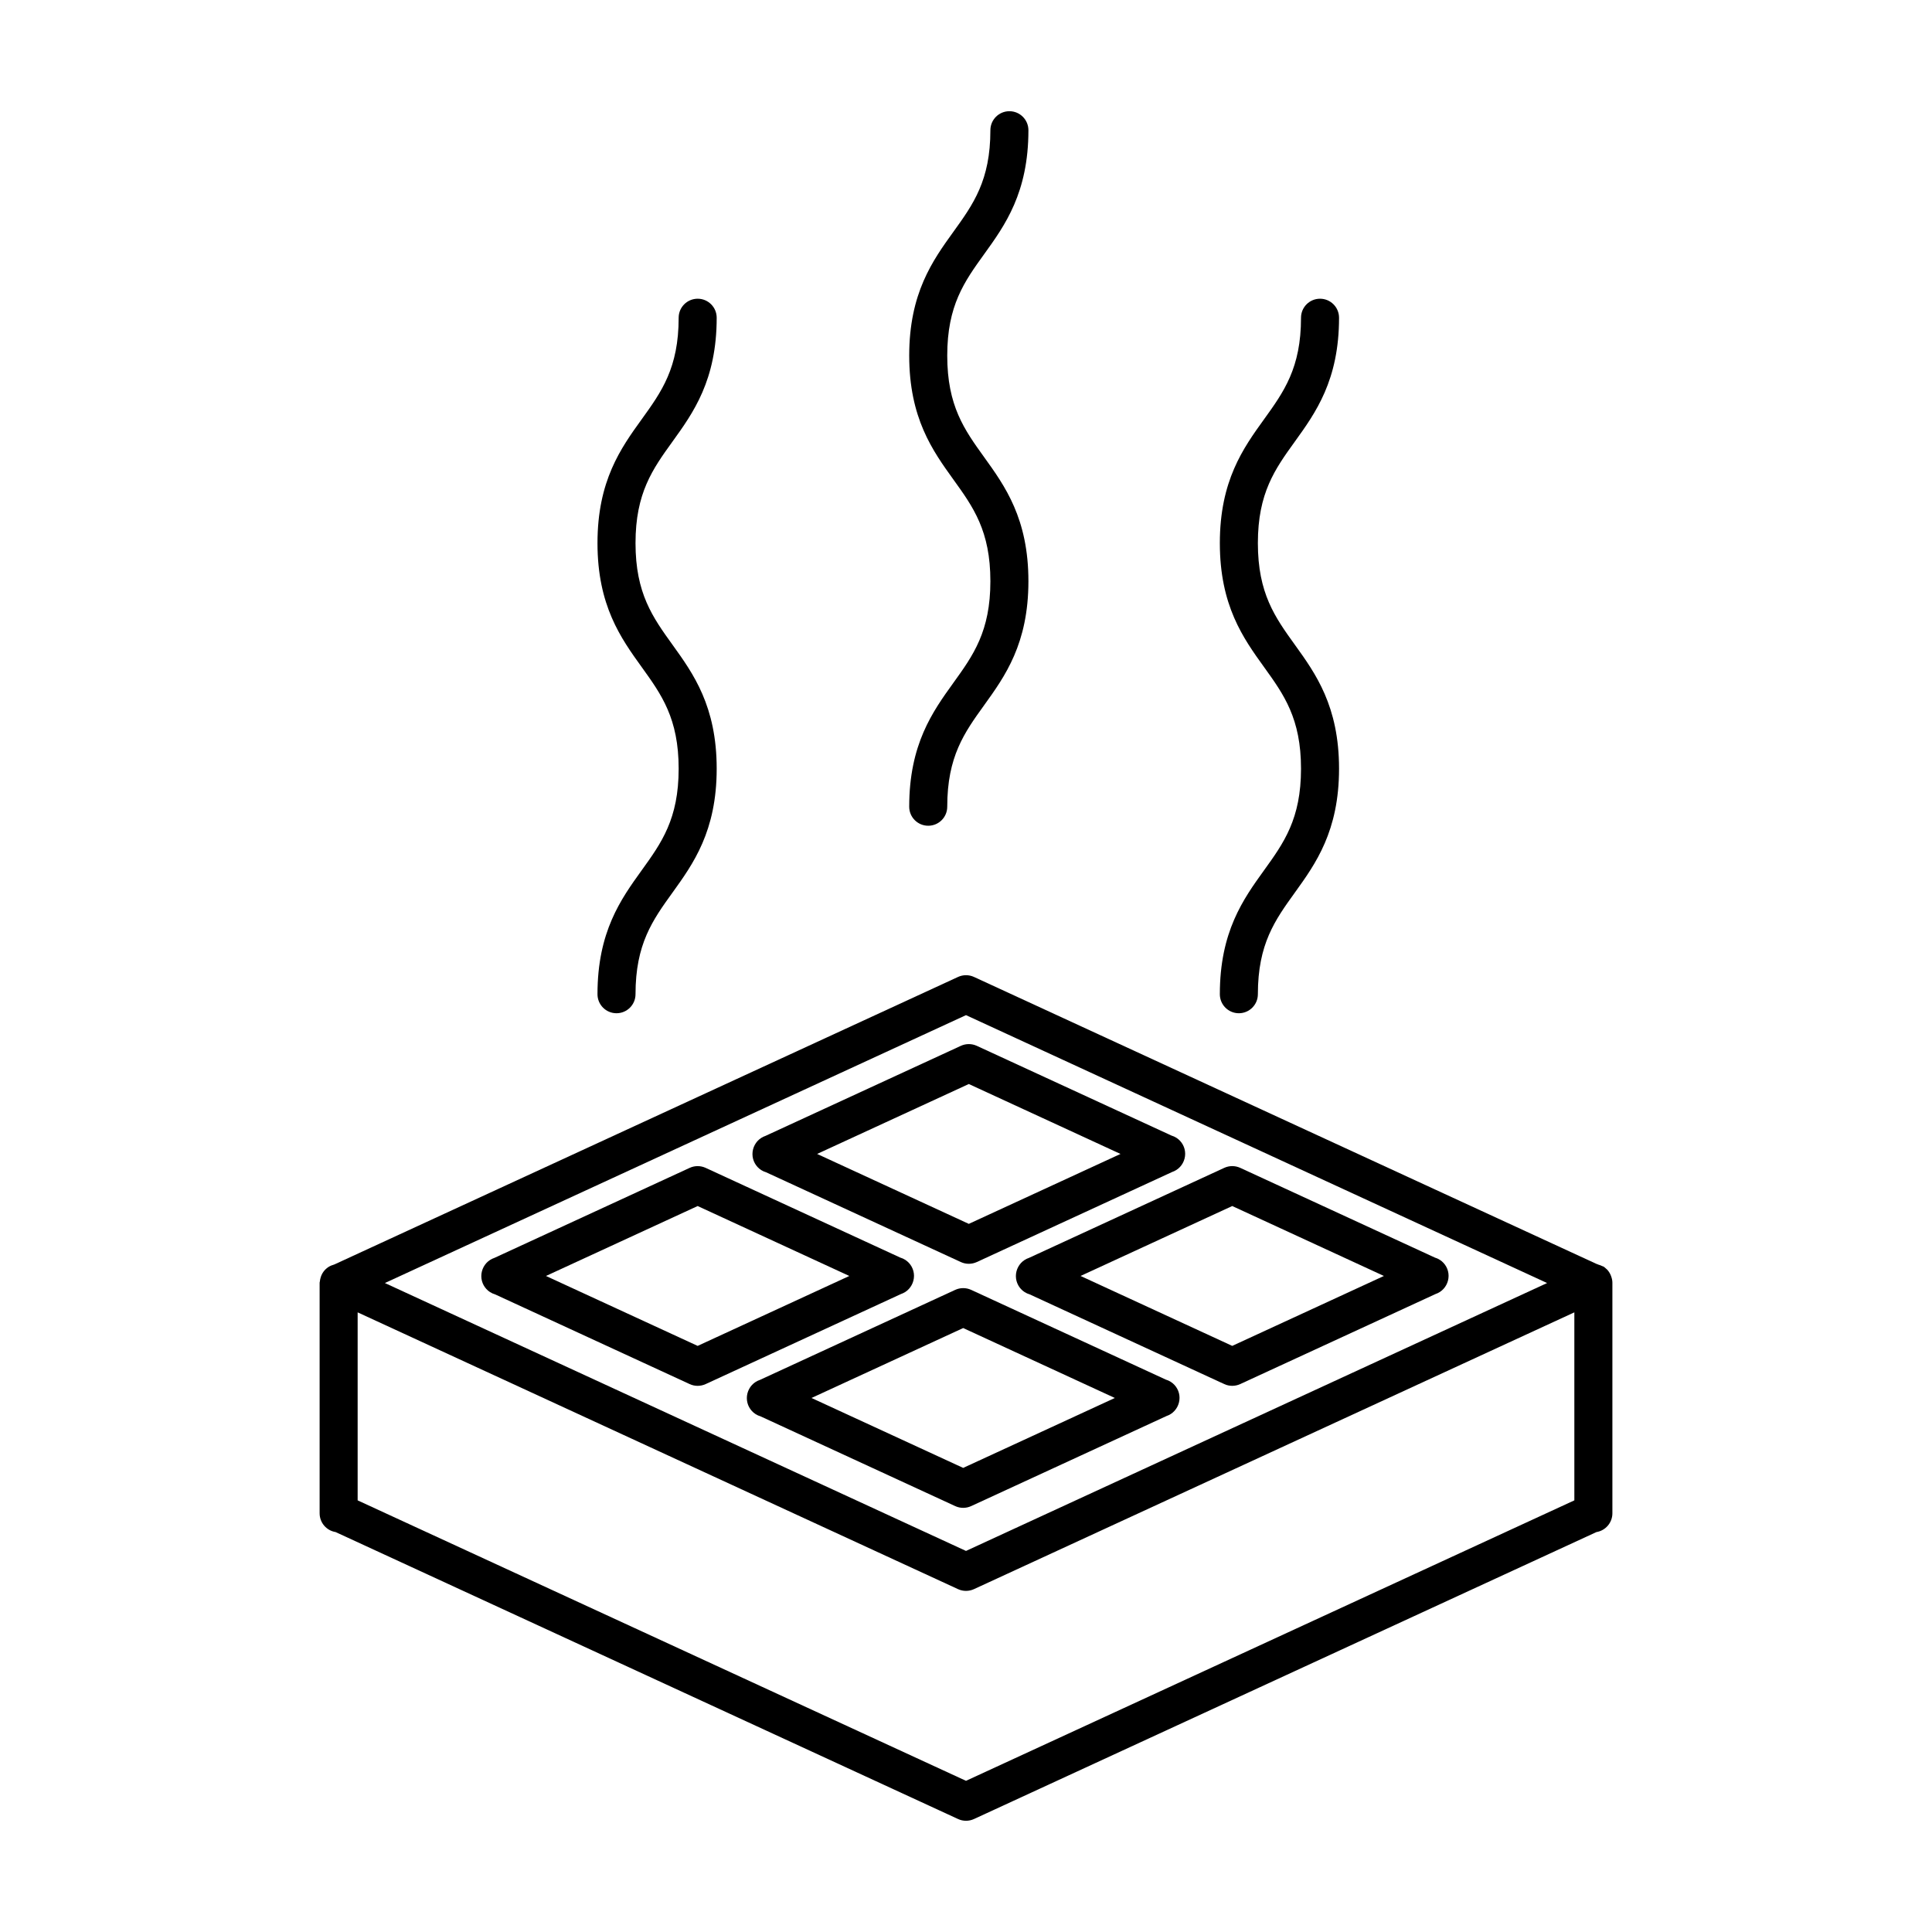
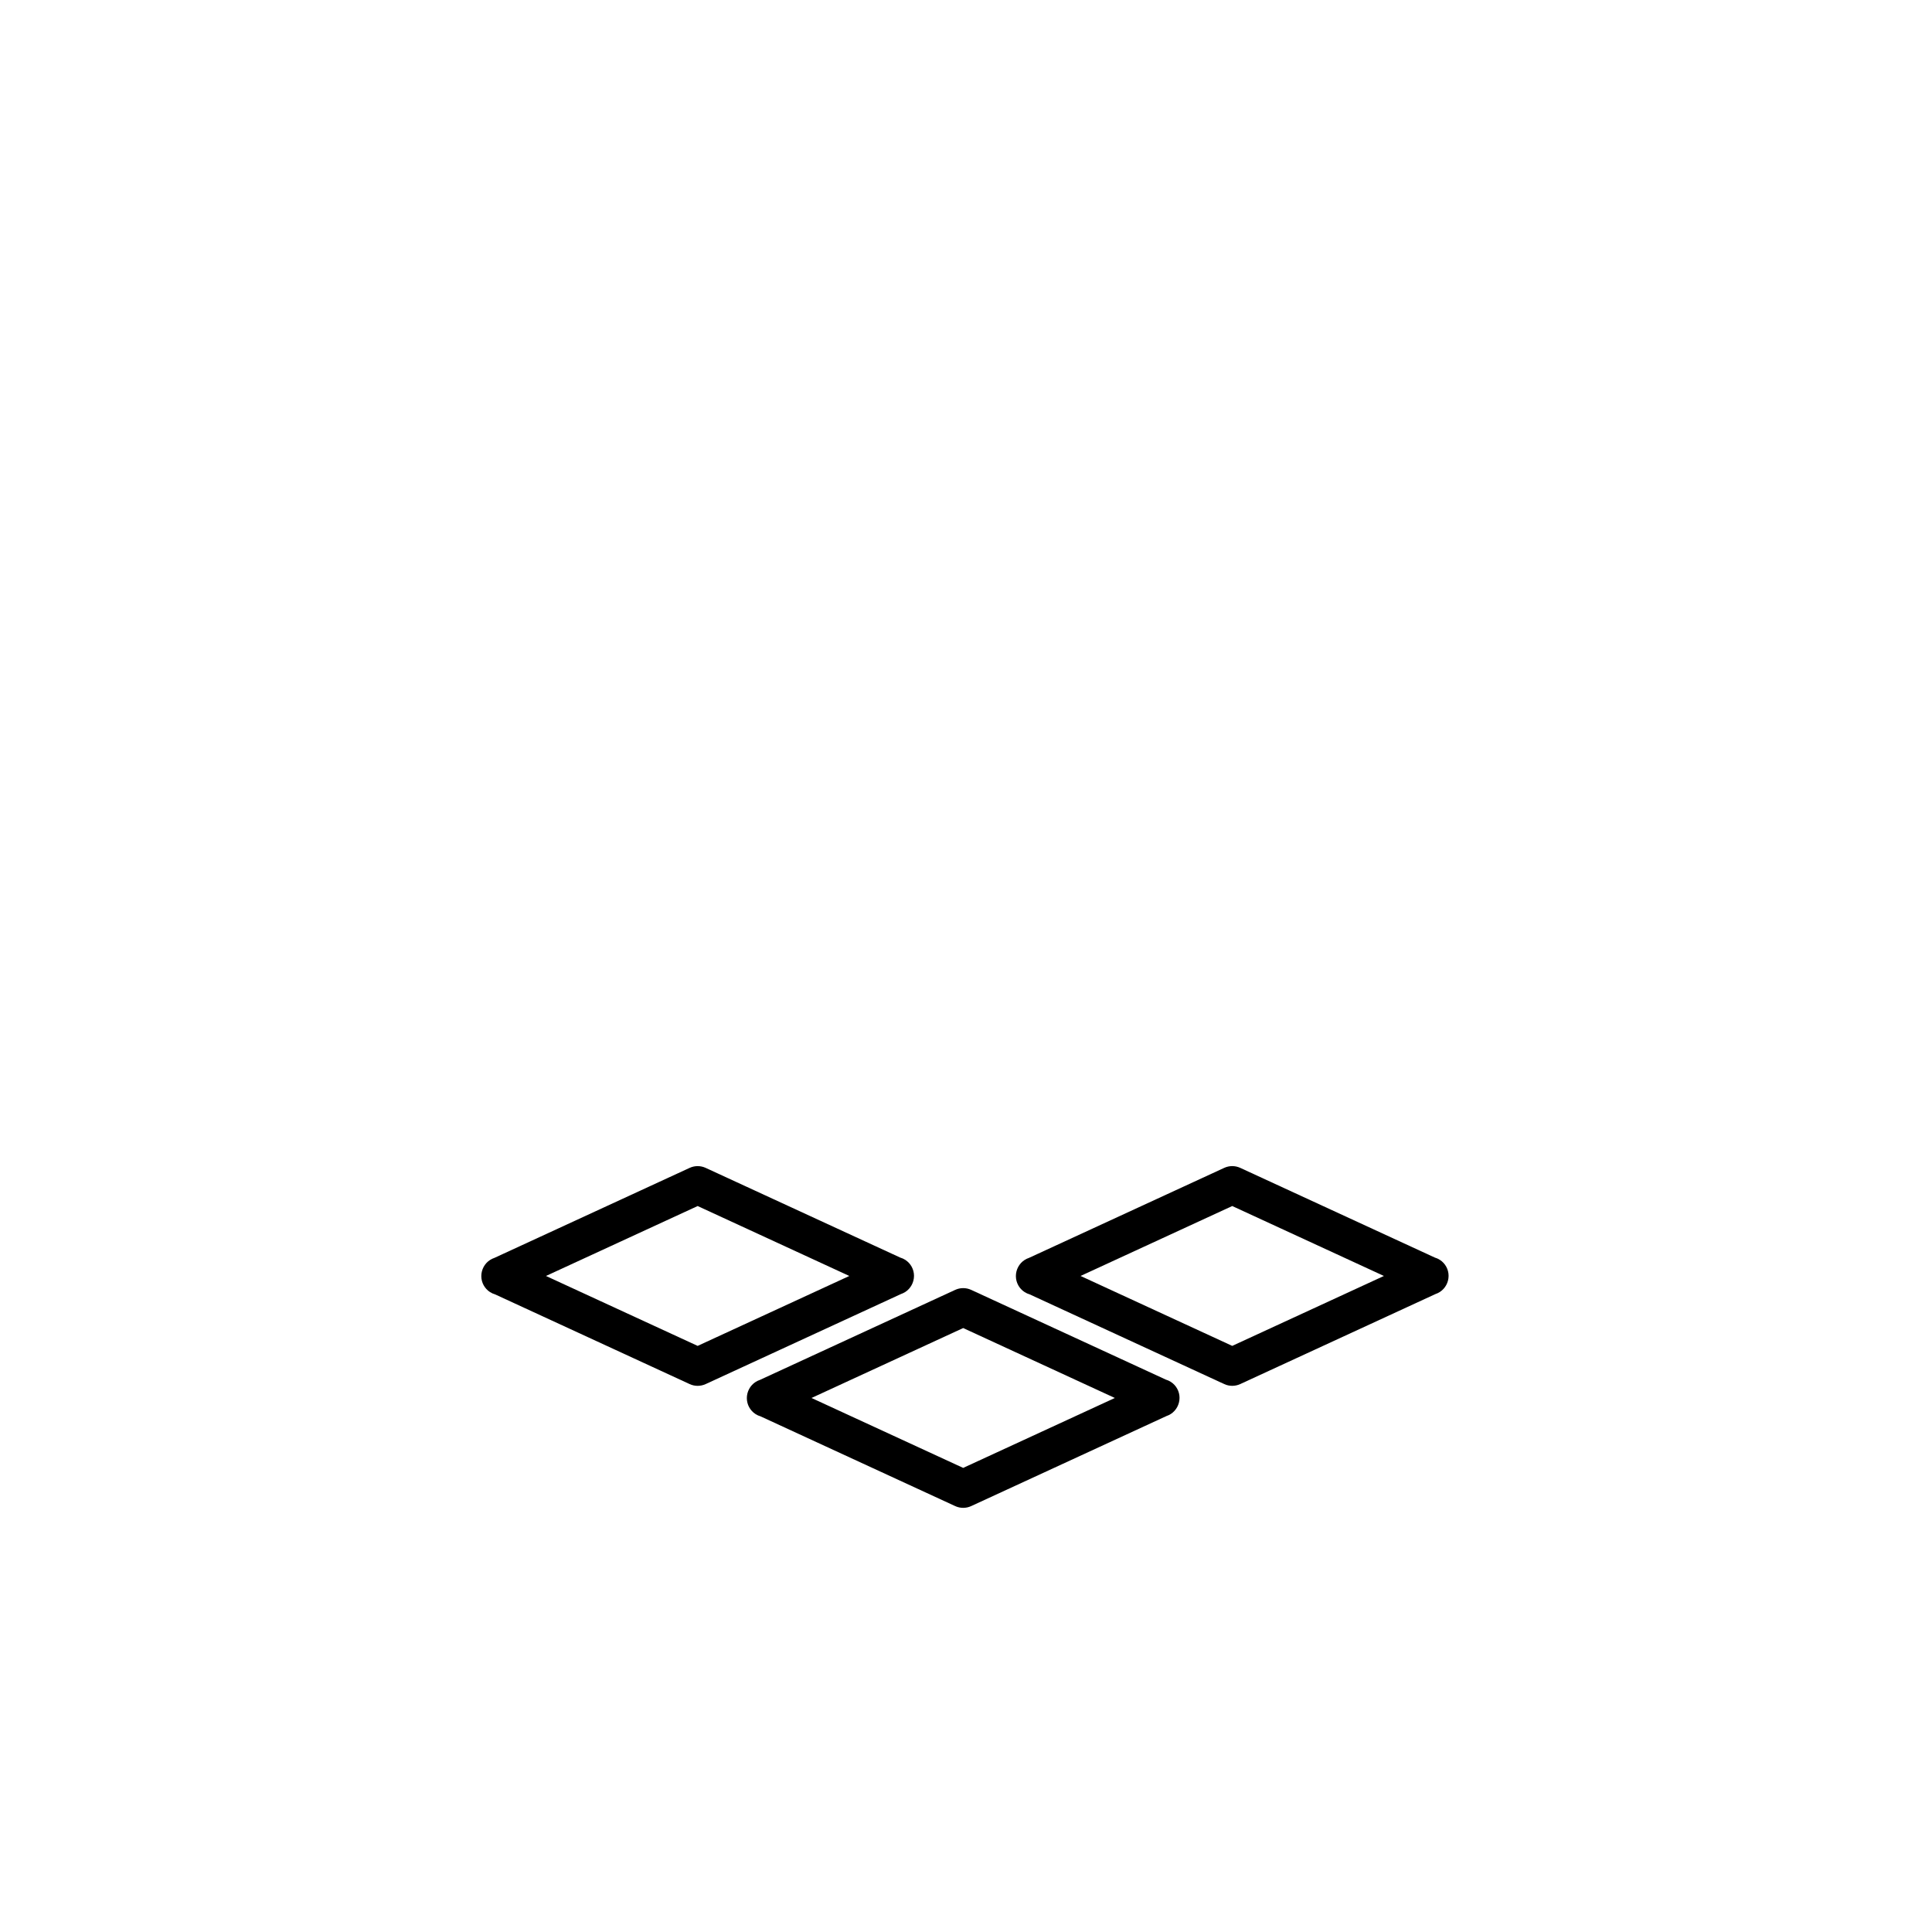
<svg xmlns="http://www.w3.org/2000/svg" fill="#000000" width="800px" height="800px" version="1.1" viewBox="144 144 512 512">
  <g>
-     <path d="m232.54 479.12c-0.516 0.141-1.016 0.348-1.477 0.637-0.012 0.008-0.027 0.008-0.039 0.016-0.02 0.012-0.035 0.031-0.055 0.047-0.957 0.648-1.656 1.578-1.988 2.715-0.098 0.34-0.188 0.684-0.211 1.051-0.008 0.117-0.066 0.215-0.066 0.332v61.121c0 2.508 1.832 4.59 4.231 4.973l164.96 76.047c0.668 0.309 1.387 0.465 2.109 0.465s1.438-0.156 2.109-0.461l164.96-76.047c2.394-0.387 4.227-2.469 4.227-4.977v-61.121c0-0.617-0.148-1.199-0.352-1.746-0.047-0.121-0.09-0.246-0.145-0.367-0.238-0.516-0.547-0.992-0.938-1.391-0.059-0.062-0.137-0.109-0.199-0.168-0.219-0.203-0.43-0.41-0.688-0.574-0.117-0.074-0.258-0.082-0.379-0.145-0.316-0.168-0.648-0.281-0.988-0.379-0.184-0.051-0.352-0.176-0.539-0.207l-164.96-76.043c-1.34-0.613-2.879-0.613-4.215 0l-165.23 76.172c-0.043 0.008-0.082 0.039-0.125 0.051zm328.68 62.492-161.22 74.324-161.22-74.324v-49.824l159.11 73.352c0.668 0.309 1.387 0.461 2.109 0.461s1.438-0.156 2.109-0.461l159.11-73.352zm-161.22-128.59 154 70.996-154 70.996-154-70.996z" />
    <path d="m383.9 486.39c1.445-0.926 2.32-2.559 2.32-4.277s-0.875-3.316-2.32-4.242c-0.414-0.266-0.859-0.465-1.324-0.598l-51.582-23.781c-1.34-0.613-2.879-0.613-4.215 0l-51.758 23.863c-0.402 0.133-0.789 0.316-1.148 0.547-1.445 0.926-2.32 2.559-2.32 4.277s0.875 3.316 2.32 4.242c0.414 0.266 0.859 0.465 1.324 0.598l51.582 23.781c0.668 0.309 1.387 0.461 2.109 0.461 0.723 0 1.438-0.156 2.109-0.461l51.758-23.863c0.395-0.133 0.781-0.316 1.145-0.547zm-55.016 14.285-40.195-18.531 40.195-18.531 40.195 18.531z" />
-     <path d="m345.73 454.08c0.41 0.262 0.855 0.461 1.309 0.594l51.598 23.785c0.668 0.309 1.387 0.461 2.109 0.461 0.723 0 1.438-0.156 2.109-0.461l51.77-23.867c0.395-0.133 0.777-0.316 1.137-0.547 1.445-0.926 2.32-2.555 2.32-4.273s-0.875-3.316-2.32-4.242c-0.41-0.262-0.855-0.461-1.312-0.594l-51.594-23.781c-1.34-0.613-2.879-0.613-4.215 0l-51.77 23.863c-0.395 0.133-0.781 0.316-1.141 0.547-1.445 0.926-2.32 2.555-2.32 4.273-0.004 1.715 0.875 3.316 2.32 4.242zm55.016-22.805 40.199 18.531-40.199 18.531-40.199-18.531z" />
    <path d="m453.12 519.27c0.402-0.133 0.789-0.316 1.148-0.547 1.445-0.926 2.32-2.559 2.32-4.277 0.004-1.715-0.871-3.316-2.32-4.242-0.414-0.266-0.859-0.465-1.324-0.598l-51.582-23.781c-1.34-0.613-2.879-0.613-4.215 0l-51.758 23.863c-0.402 0.133-0.789 0.316-1.148 0.547-1.445 0.926-2.32 2.559-2.32 4.277s0.875 3.316 2.32 4.242c0.414 0.266 0.859 0.465 1.324 0.598l51.582 23.781c0.668 0.309 1.387 0.461 2.109 0.461 0.723 0 1.438-0.156 2.109-0.461zm-94.062-4.793 40.195-18.531 40.195 18.531-40.195 18.531z" />
    <path d="m415.54 477.9c-1.445 0.926-2.32 2.559-2.32 4.277s0.875 3.316 2.32 4.242c0.414 0.266 0.859 0.465 1.324 0.598l51.582 23.781c0.668 0.309 1.387 0.461 2.109 0.461 0.723 0 1.438-0.156 2.109-0.461l51.758-23.863c0.402-0.133 0.789-0.316 1.148-0.547 1.445-0.926 2.32-2.559 2.32-4.277s-0.875-3.316-2.32-4.242c-0.414-0.266-0.859-0.465-1.324-0.598l-51.582-23.781c-1.34-0.613-2.879-0.613-4.215 0l-51.758 23.863c-0.402 0.129-0.789 0.316-1.152 0.547zm55.016-14.289 40.195 18.531-40.195 18.531-40.195-18.531z" />
-     <path d="m302.34 407.48c0 2.781 2.254 5.039 5.039 5.039 2.781 0 5.039-2.254 5.039-5.039 0-13.32 4.543-19.633 9.809-26.945 5.484-7.621 11.703-16.262 11.703-32.828 0-16.566-6.219-25.207-11.703-32.828-5.262-7.312-9.809-13.625-9.809-26.945 0-13.305 4.543-19.617 9.805-26.918 5.488-7.617 11.707-16.254 11.707-32.812 0-2.781-2.254-5.039-5.039-5.039-2.781 0-5.039 2.254-5.039 5.039 0 13.309-4.543 19.617-9.805 26.922-5.488 7.617-11.707 16.25-11.707 32.809 0 16.57 6.219 25.211 11.703 32.832 5.266 7.312 9.809 13.625 9.809 26.945 0 13.32-4.543 19.633-9.809 26.945-5.484 7.617-11.703 16.254-11.703 32.824z" />
-     <path d="m384.95 357.79c0 2.781 2.254 5.039 5.039 5.039 2.781 0 5.039-2.254 5.039-5.039 0-13.32 4.543-19.633 9.809-26.945 5.484-7.621 11.703-16.262 11.703-32.828s-6.219-25.207-11.703-32.828c-5.266-7.312-9.809-13.625-9.809-26.945 0-13.309 4.543-19.617 9.805-26.922 5.488-7.617 11.707-16.254 11.707-32.812 0-2.781-2.254-5.039-5.039-5.039-2.781 0-5.039 2.254-5.039 5.039 0 13.309-4.543 19.617-9.805 26.922-5.488 7.617-11.707 16.254-11.707 32.812 0 16.566 6.219 25.207 11.703 32.828 5.266 7.312 9.809 13.625 9.809 26.945s-4.543 19.633-9.809 26.945c-5.484 7.621-11.703 16.262-11.703 32.828z" />
-     <path d="m467.27 407.48c0 2.781 2.254 5.039 5.039 5.039 2.781 0 5.039-2.254 5.039-5.039 0-13.32 4.543-19.633 9.809-26.945 5.484-7.621 11.703-16.262 11.703-32.828 0-16.566-6.219-25.207-11.703-32.828-5.262-7.312-9.809-13.625-9.809-26.945 0-13.305 4.543-19.617 9.805-26.918 5.488-7.617 11.707-16.254 11.707-32.812 0-2.781-2.254-5.039-5.039-5.039-2.781 0-5.039 2.254-5.039 5.039 0 13.309-4.543 19.617-9.805 26.922-5.488 7.617-11.707 16.25-11.707 32.809 0 16.57 6.219 25.211 11.703 32.832 5.266 7.312 9.809 13.625 9.809 26.945 0 13.32-4.543 19.633-9.809 26.945-5.484 7.617-11.703 16.254-11.703 32.824z" />
  </g>
</svg>